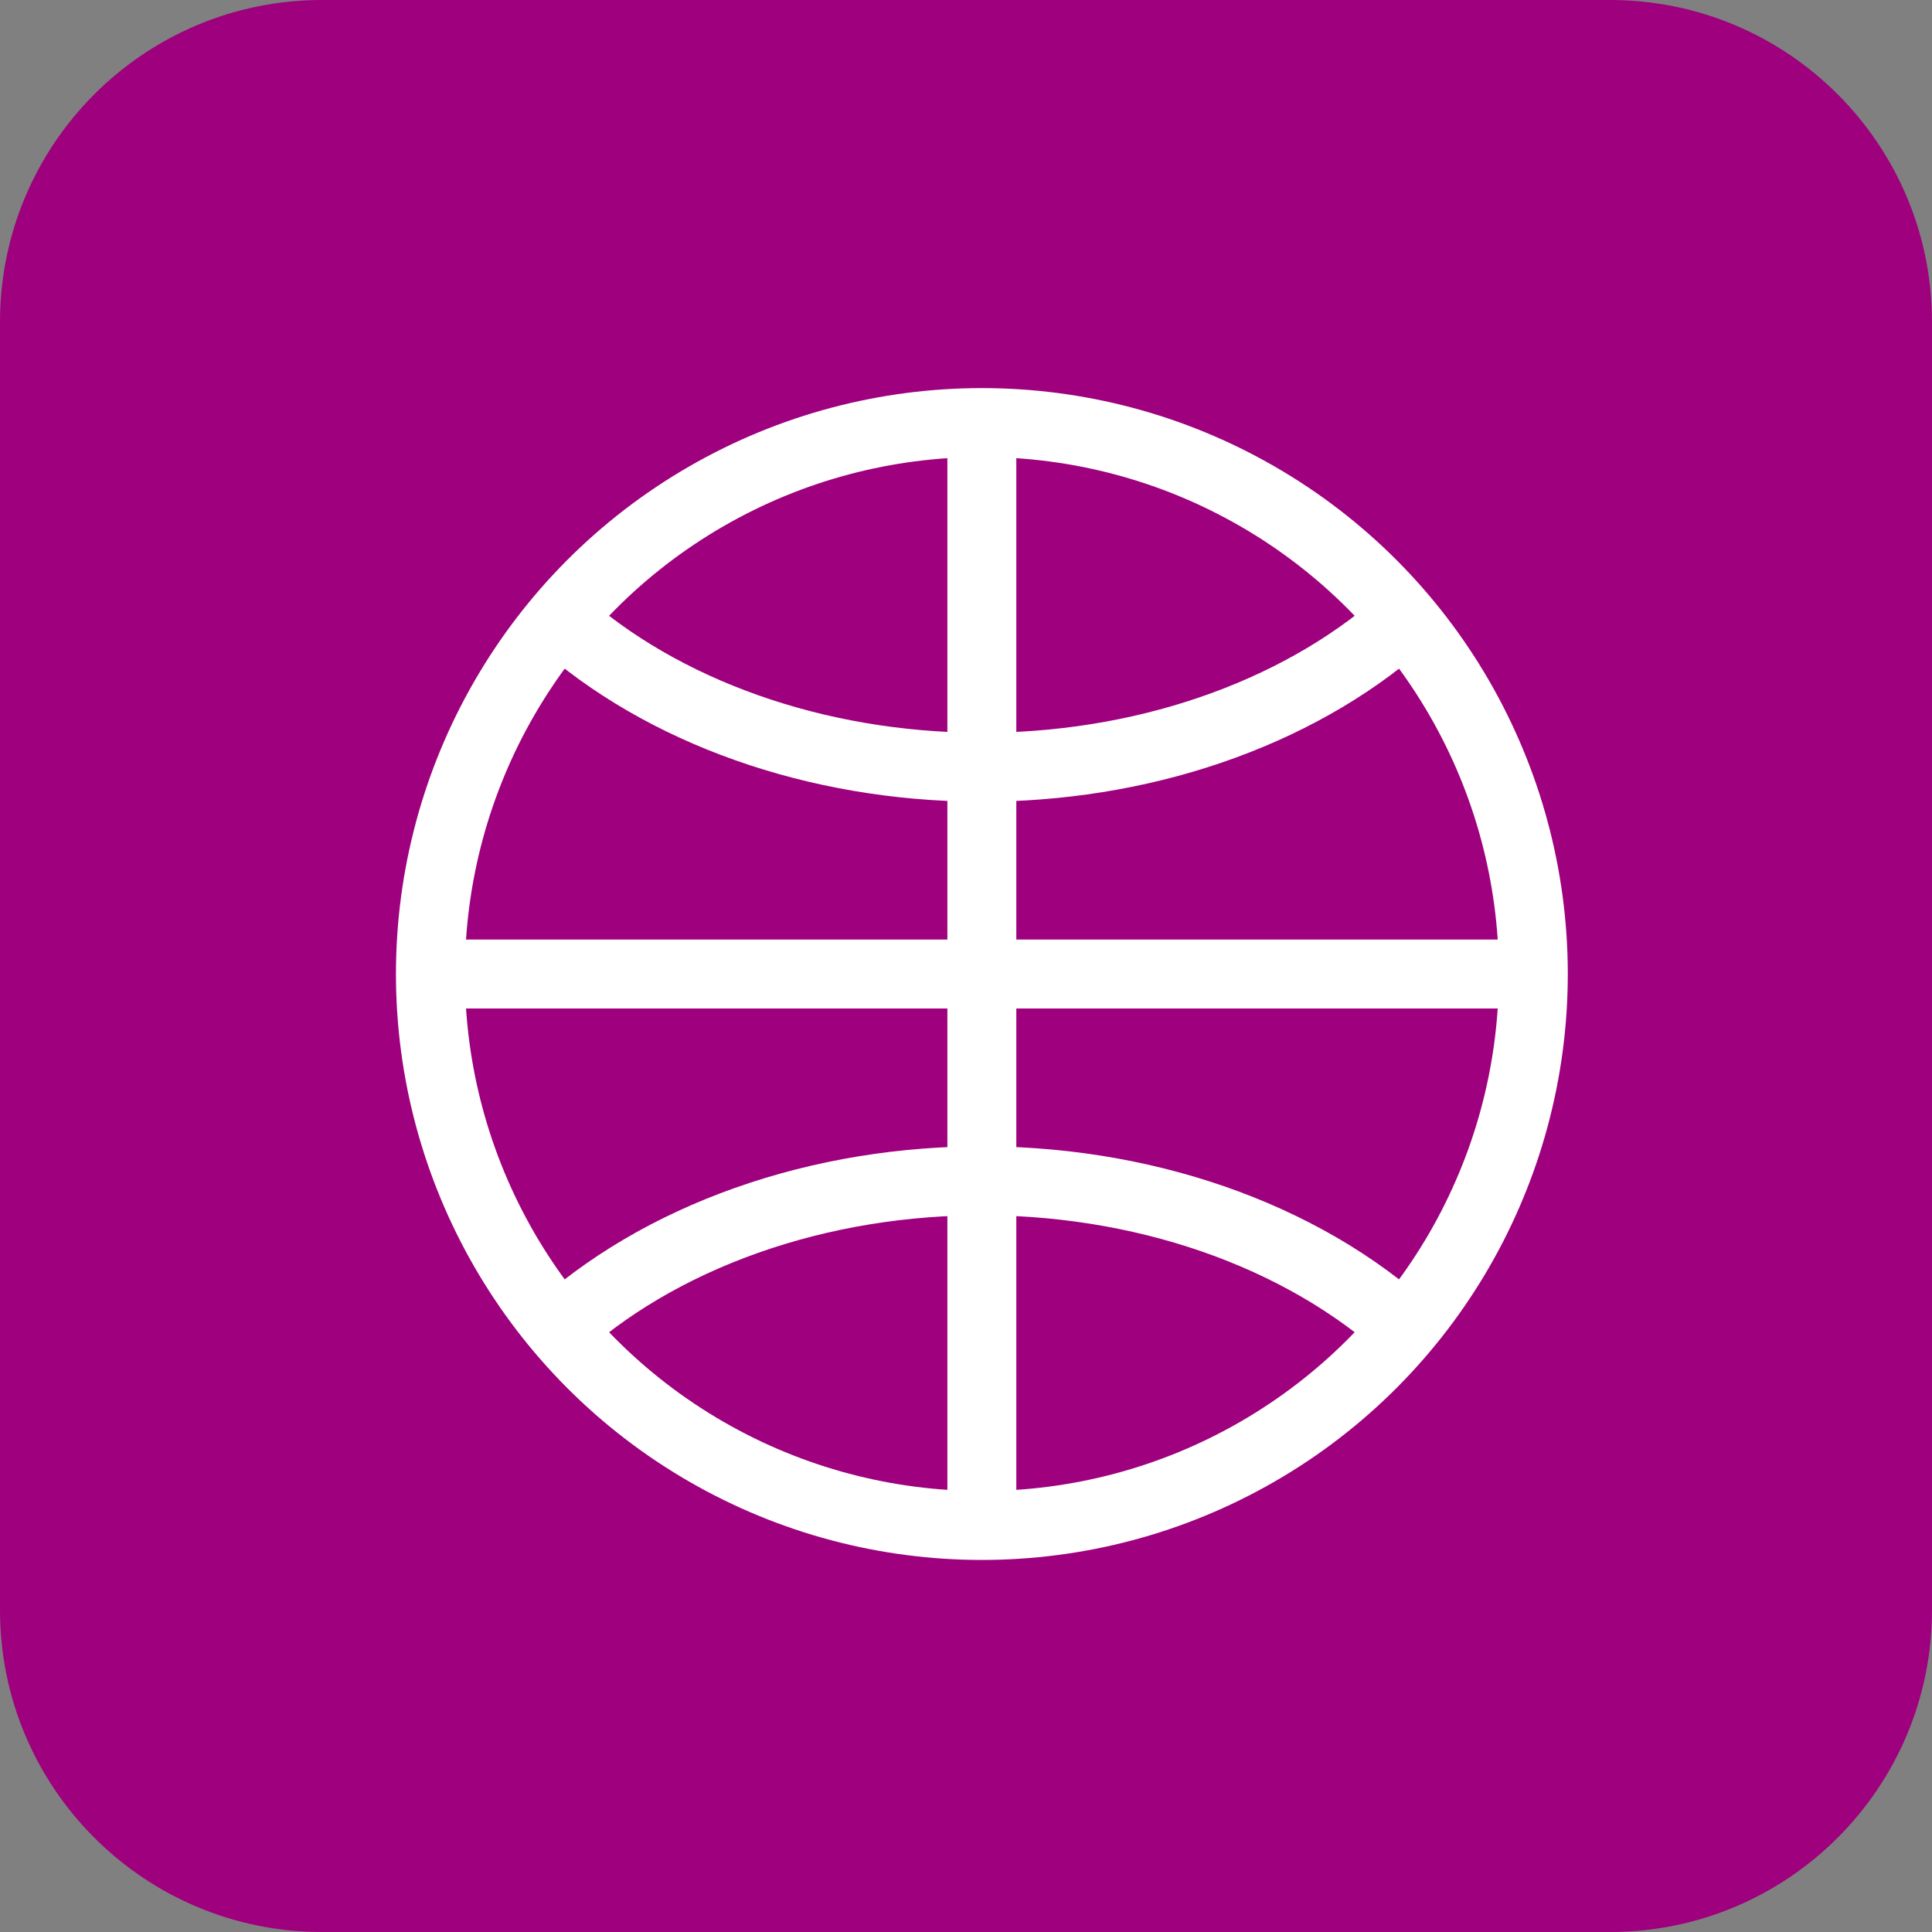
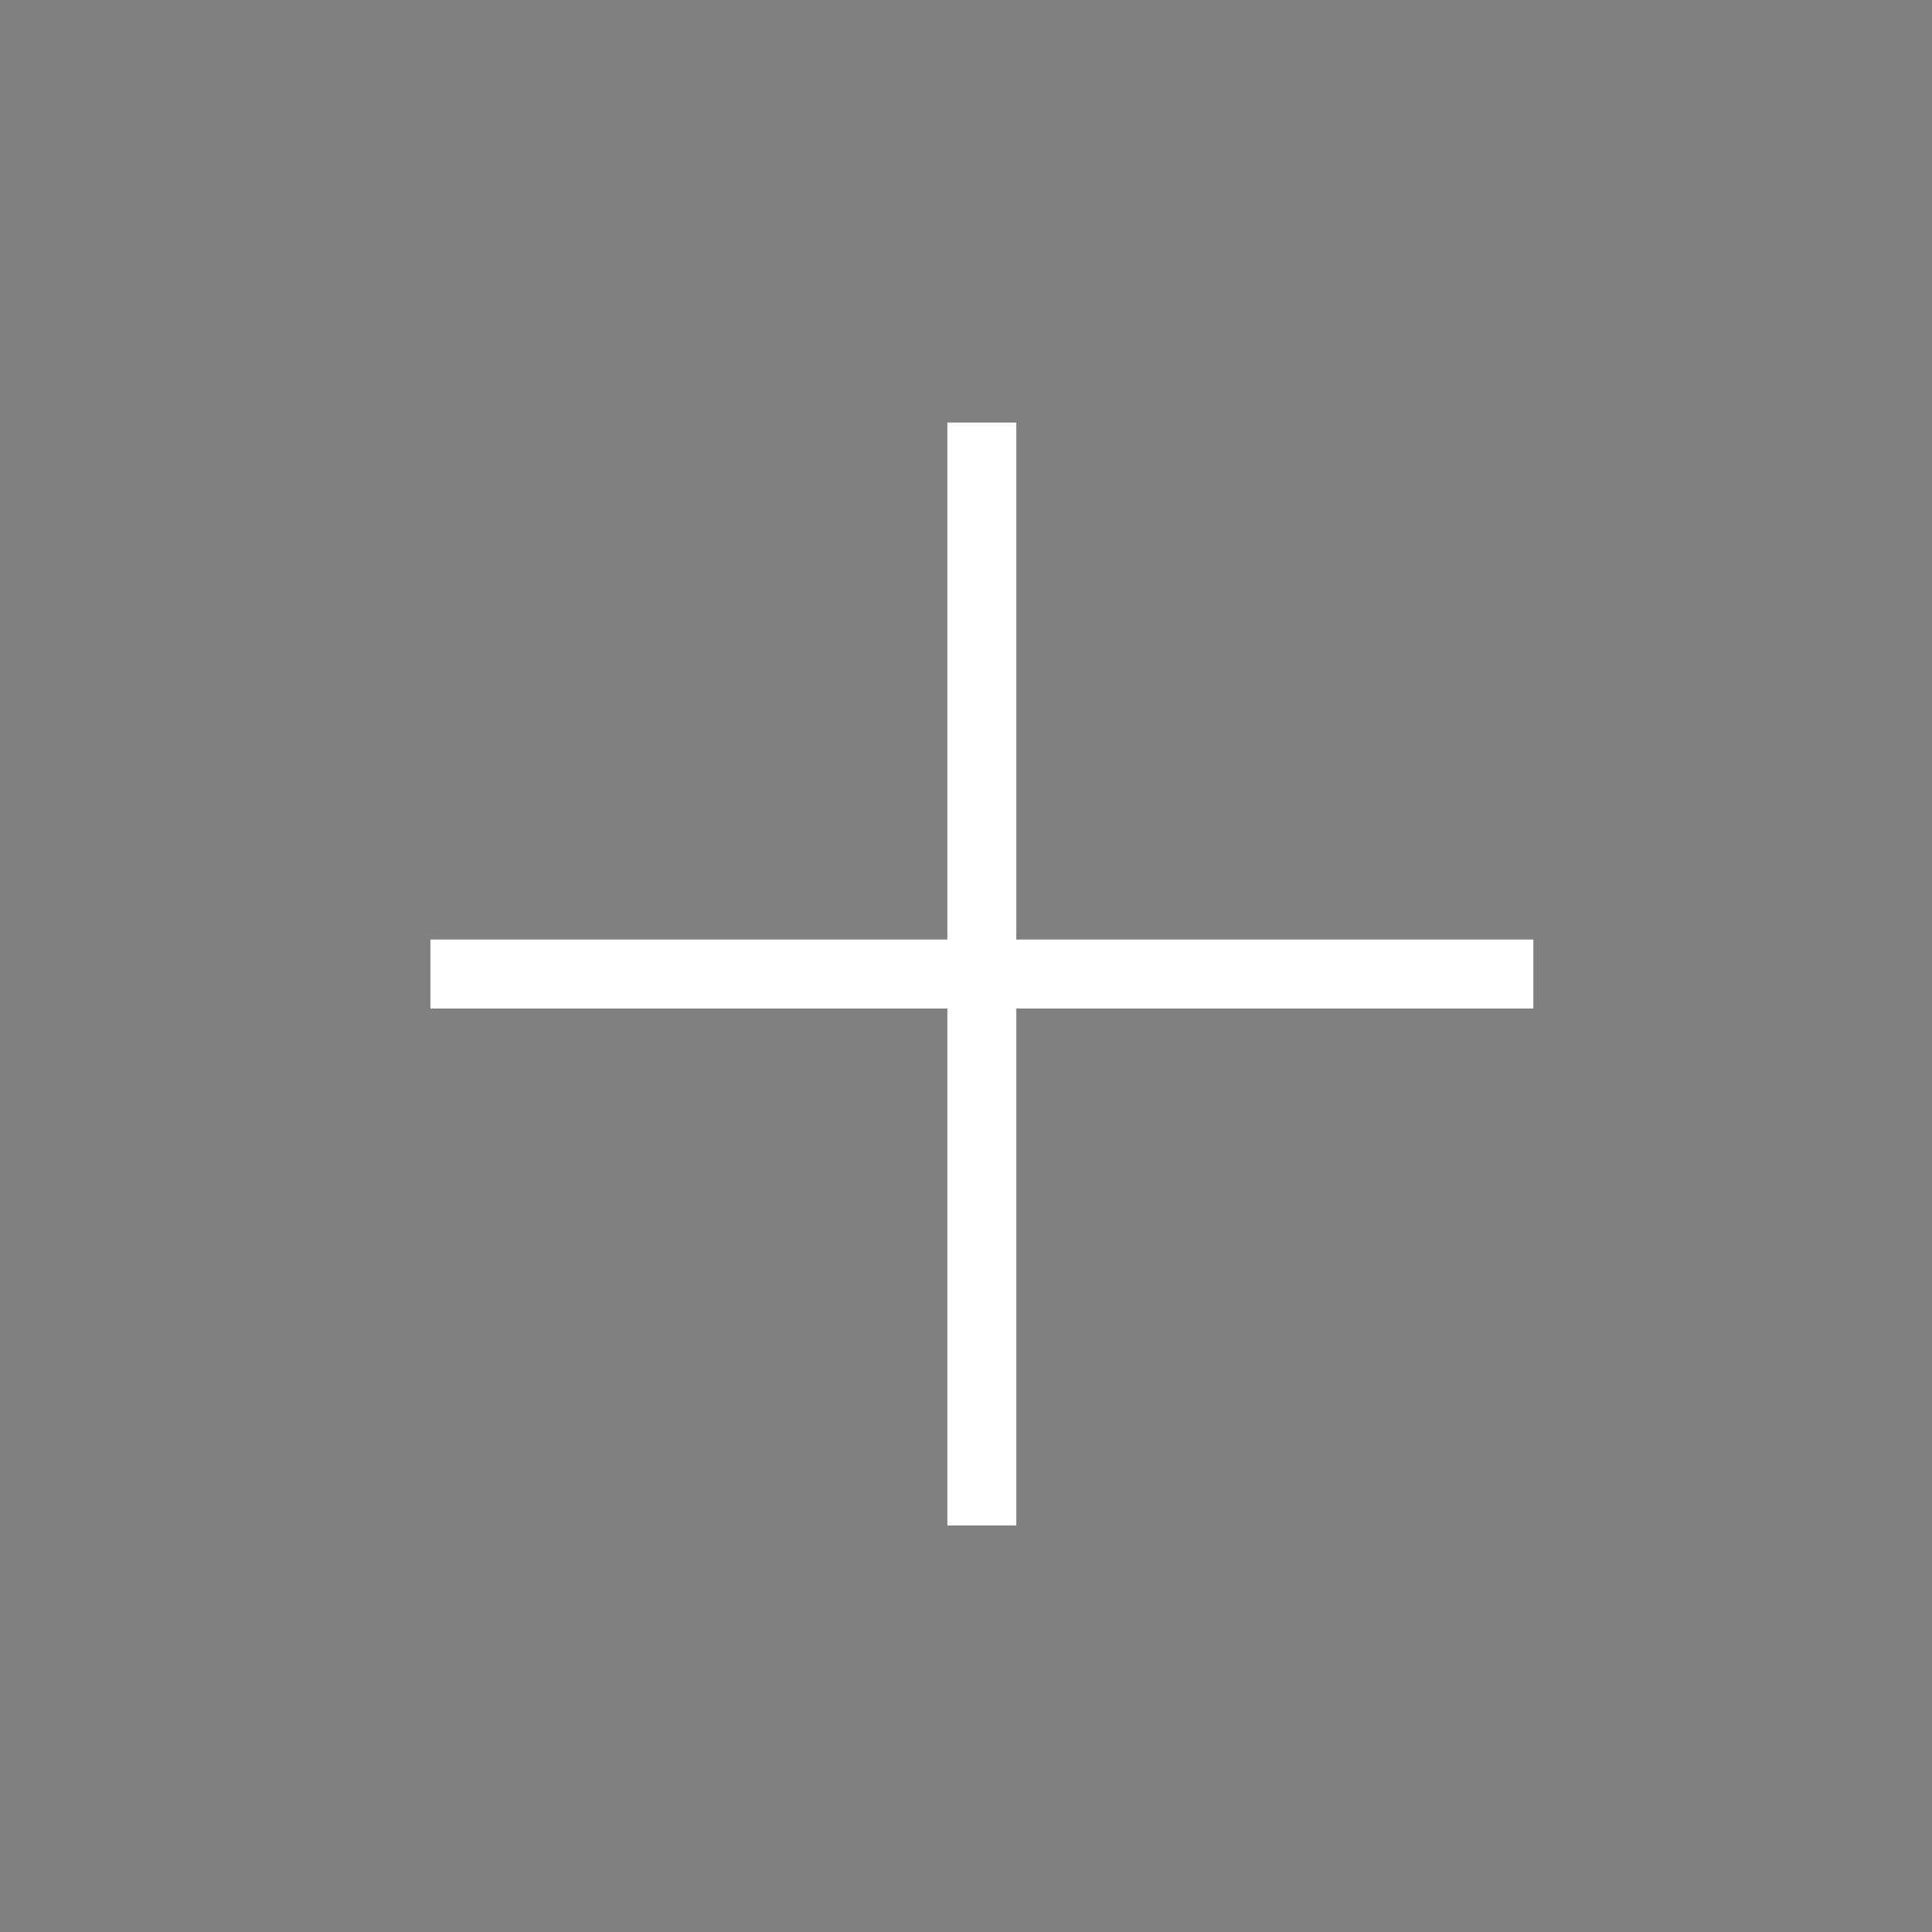
<svg xmlns="http://www.w3.org/2000/svg" width="60" height="60" viewBox="0 0 60 60" fill="none">
  <rect x="0" y="0" width="60" height="60" fill="#808080" stroke="none" />
-   <path d="M0 10C0 4.477 4.477 0 10 0H50C55.523 0 60 4.477 60 10V50C60 55.523 55.523 60 50 60H10C4.477 60 0 55.523 0 50V10Z" fill="#9E007E" />
-   <circle cx="30.493" cy="30.249" r="17.126" stroke="white" stroke-width="2.141" />
-   <path d="M43.782 19.085C42.213 20.532 40.243 21.706 38.008 22.524C35.774 23.343 33.328 23.786 30.842 23.824C28.356 23.862 25.888 23.494 23.611 22.744C21.334 21.995 19.302 20.882 17.656 19.484" stroke="white" stroke-width="2.141" />
-   <path d="M44.027 41.645C42.444 40.114 40.419 38.871 38.104 38.009C35.789 37.148 33.244 36.691 30.66 36.672C28.077 36.653 25.52 37.073 23.184 37.9C20.847 38.727 18.79 39.94 17.167 41.448" stroke="white" stroke-width="2.141" />
  <path d="M30.492 13.123V47.375" stroke="white" stroke-width="2.141" />
  <path d="M47.619 30.249H13.367" stroke="white" stroke-width="2.141" />
</svg>